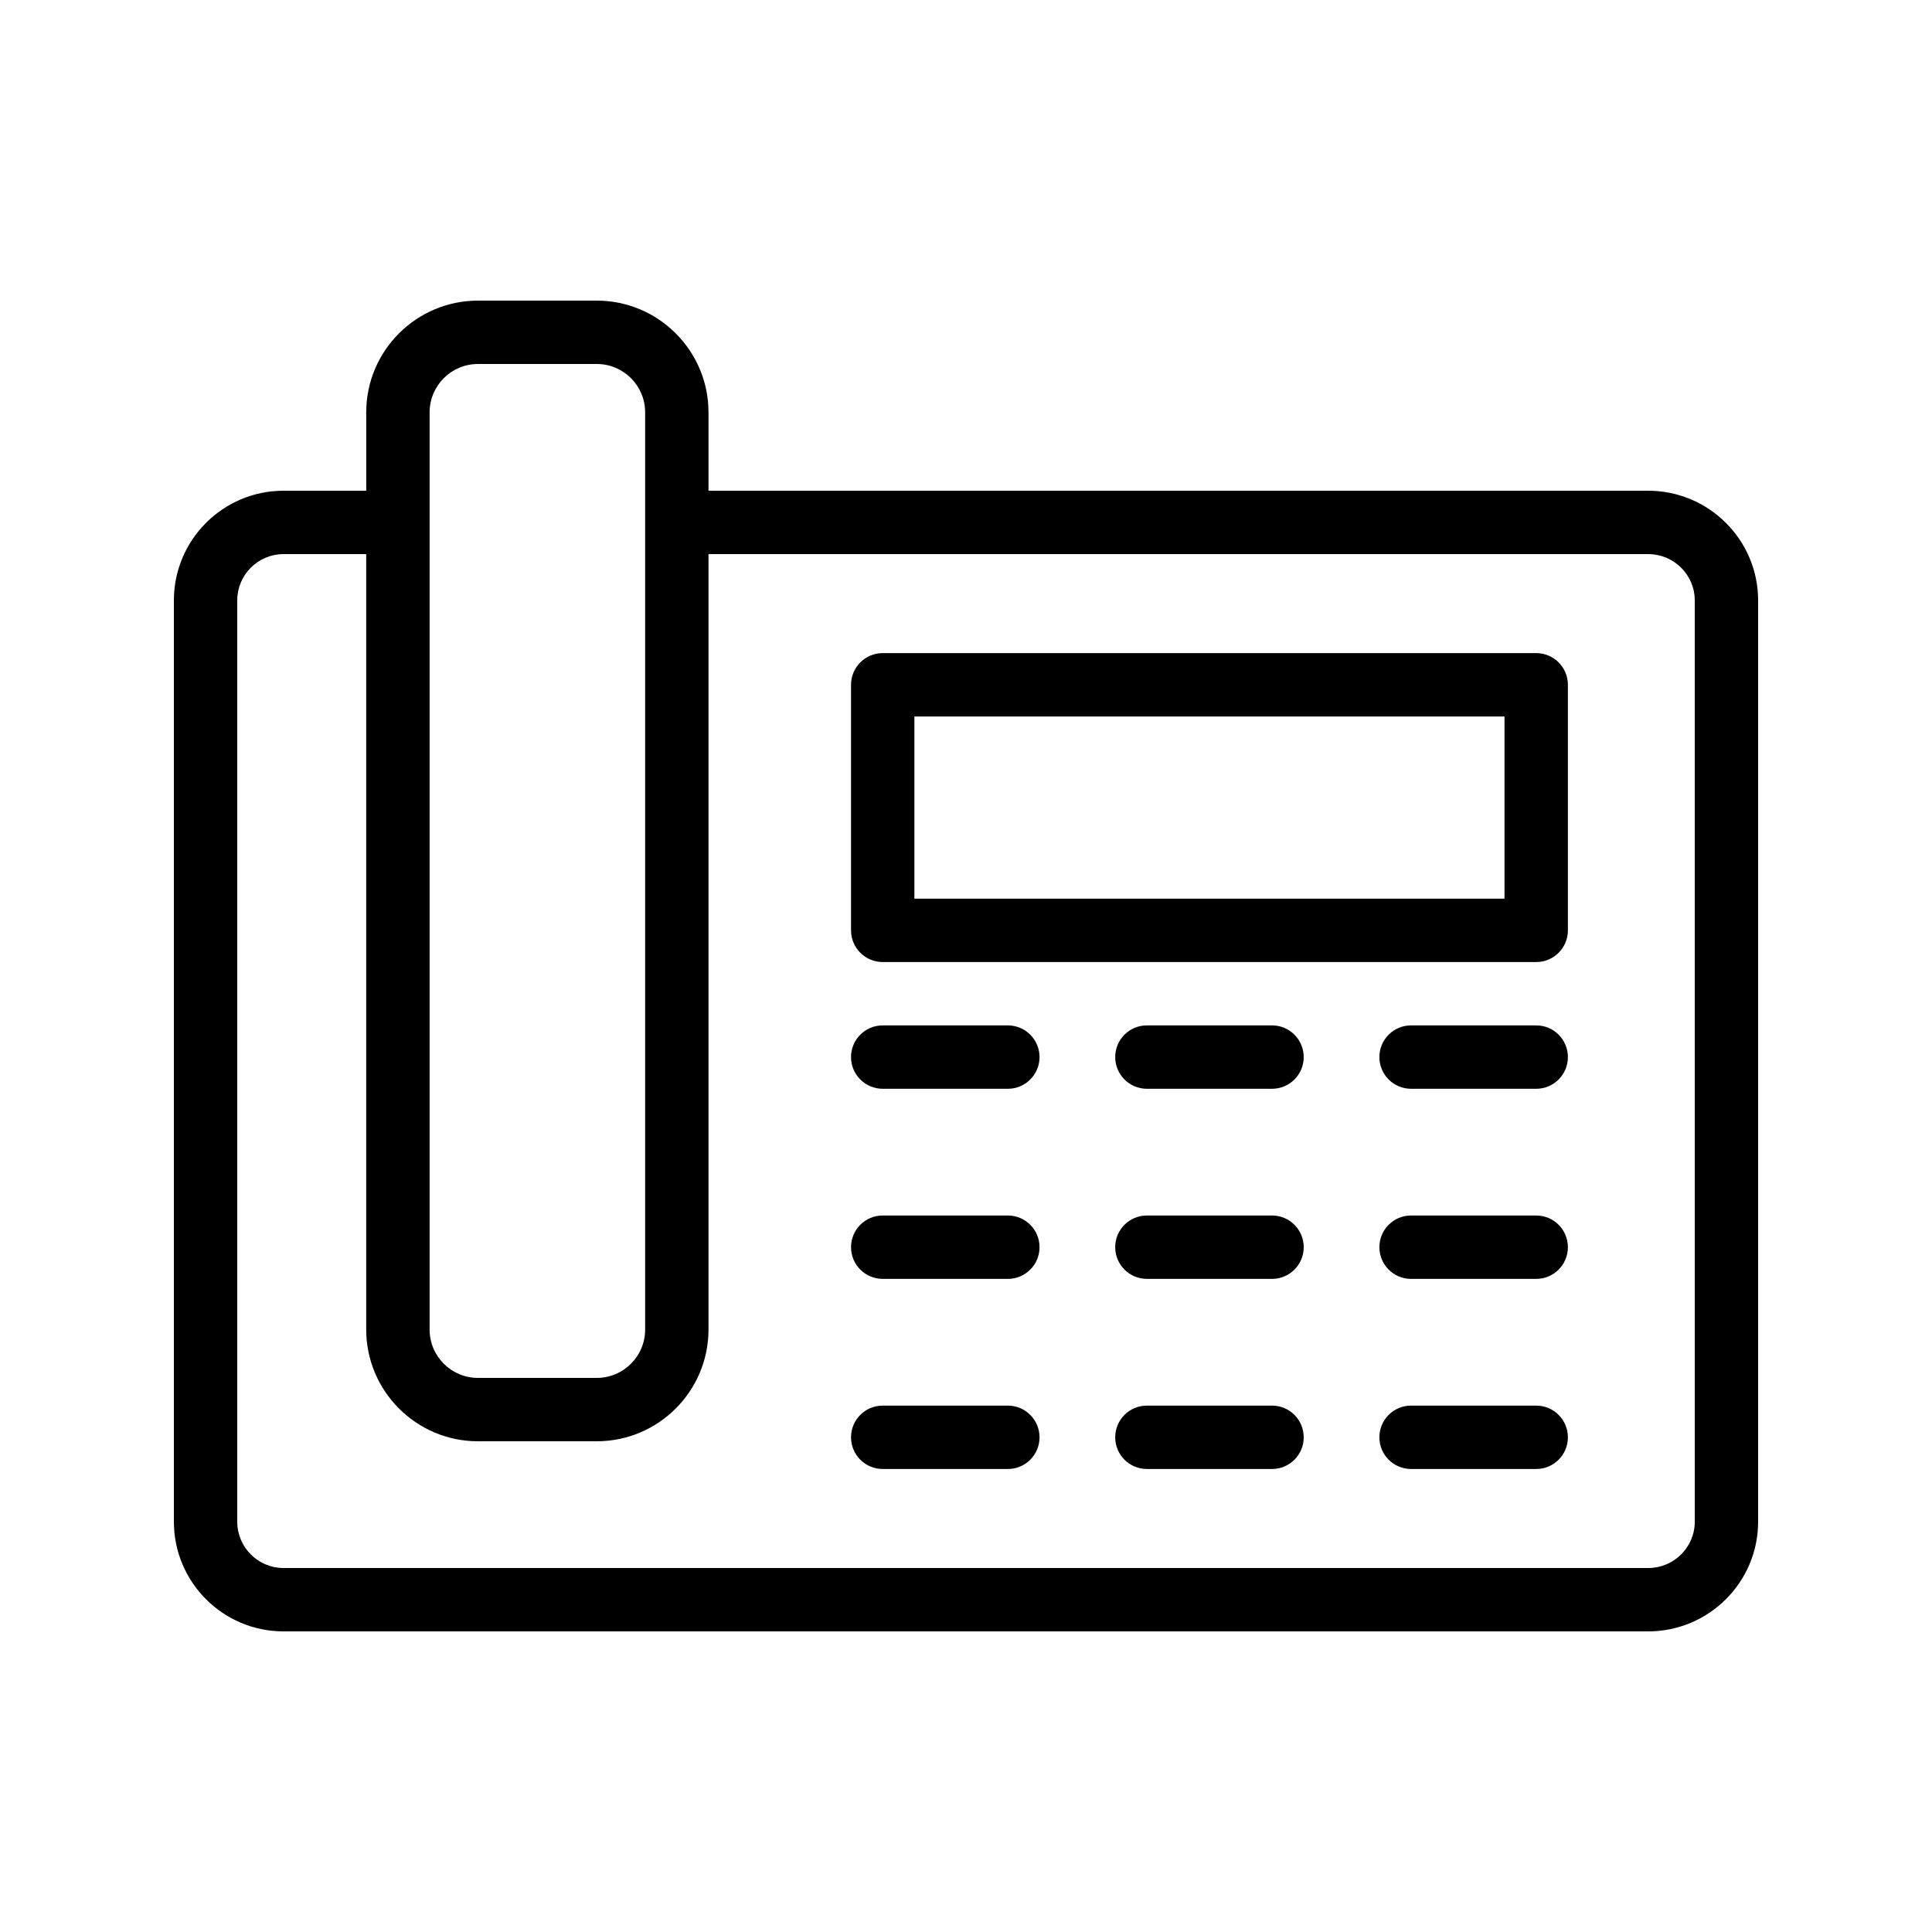
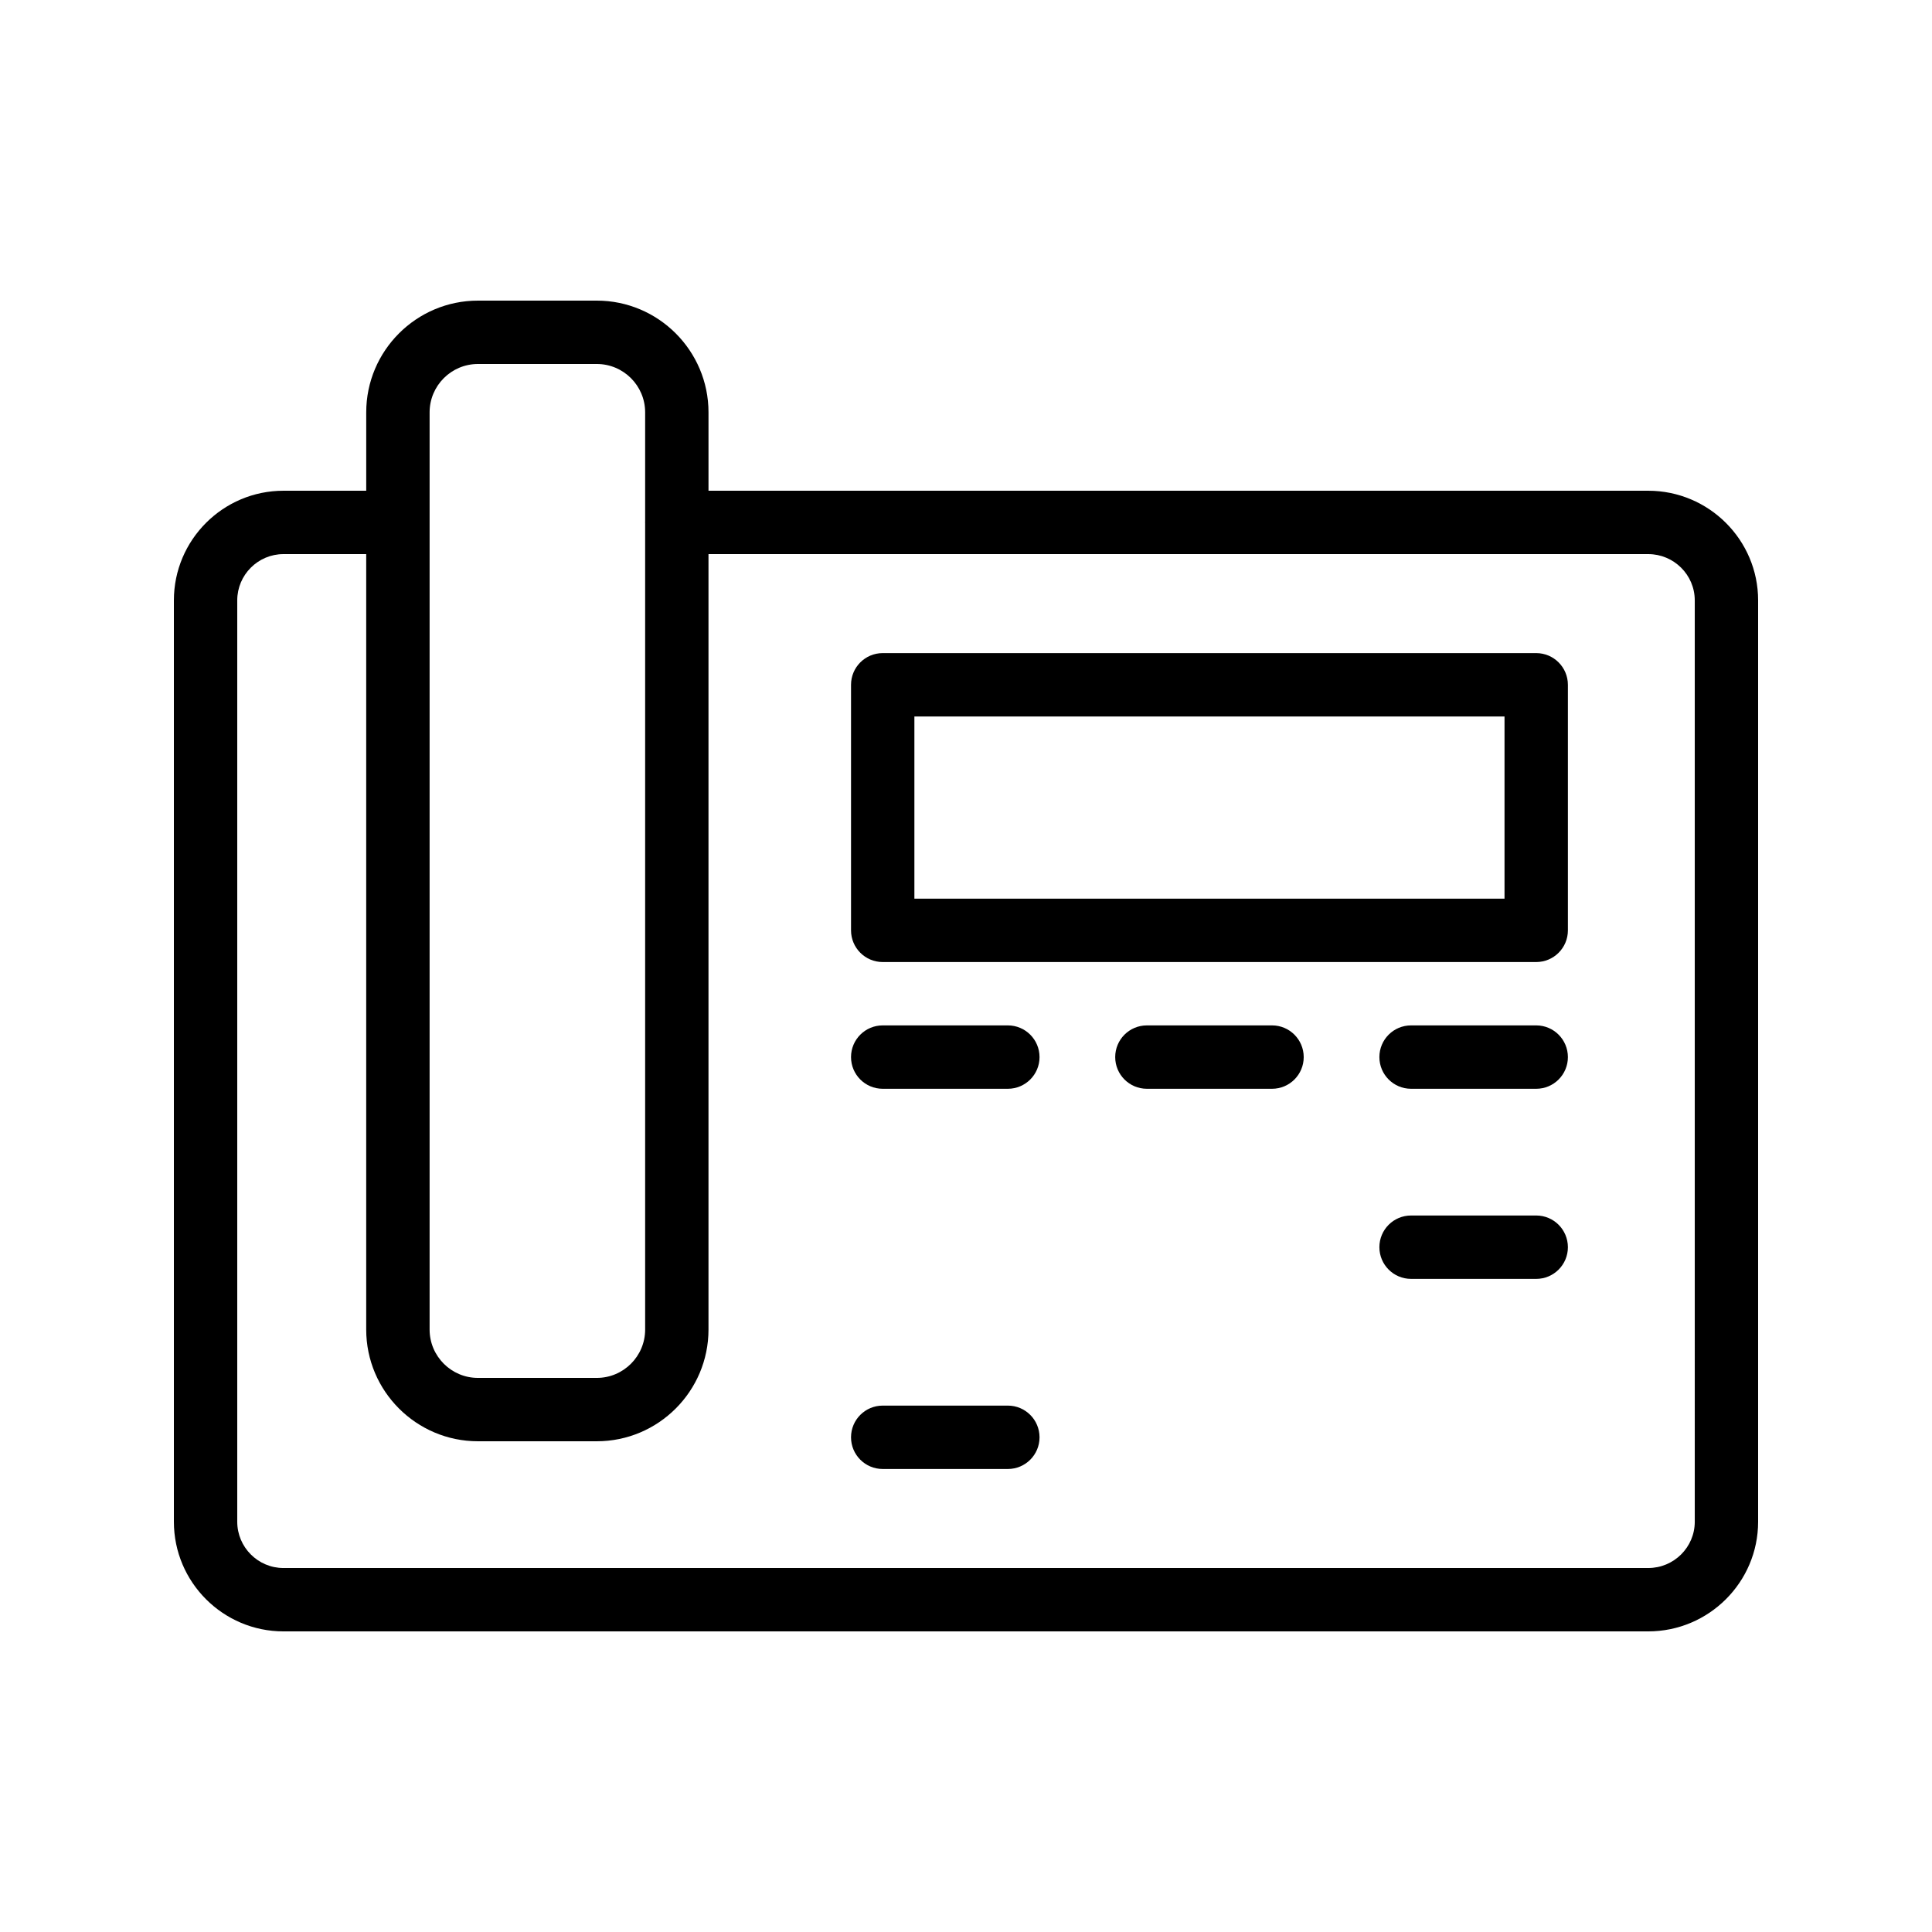
<svg xmlns="http://www.w3.org/2000/svg" fill="#000000" width="800px" height="800px" version="1.1" viewBox="144 144 512 512">
  <g>
    <path d="m580.79 274.05h-249.03v-20.77c0-16.328-13.285-29.613-29.609-29.613h-31.488c-16.328 0-29.609 13.285-29.609 29.609v20.773h-21.922c-16.02 0-29.051 13.027-29.051 29.051v244.18c0 16.023 13.031 29.055 29.051 29.055h361.65c16.066 0 29.137-13.031 29.137-29.055v-244.18c0-16.023-13.07-29.051-29.133-29.051zm-322.94-20.77c0-7.07 5.746-12.82 12.816-12.82h31.488c7.07 0 12.816 5.75 12.816 12.816v29.047c0 0.043-0.023 0.078-0.023 0.121 0 0.043 0.023 0.078 0.023 0.121v213.78c0 7.07-5.75 12.816-12.816 12.816h-31.488c-7.07 0-12.816-5.75-12.816-12.816zm335.28 294c0 6.758-5.535 12.262-12.34 12.262h-361.66c-6.754 0-12.258-5.504-12.258-12.262v-244.18c0-6.754 5.504-12.258 12.258-12.258h21.918v205.5c0.004 16.328 13.285 29.609 29.613 29.609h31.488c16.328 0 29.609-13.285 29.609-29.609v-205.5h249.03c6.805 0 12.34 5.504 12.34 12.258z" />
    <path d="m551.11 317.08h-173.18c-4.641 0-8.398 3.754-8.398 8.398v65.074c0 4.641 3.754 8.398 8.398 8.398h173.18c4.641 0 8.398-3.754 8.398-8.398v-65.074c-0.004-4.641-3.758-8.398-8.398-8.398zm-8.398 65.078h-156.39v-48.281h156.39z" />
    <path d="m411.09 415.74h-33.16c-4.641 0-8.398 3.754-8.398 8.398 0 4.641 3.754 8.398 8.398 8.398h33.16c4.641 0 8.398-3.754 8.398-8.398-0.004-4.641-3.758-8.398-8.398-8.398z" />
    <path d="m481.1 415.74h-33.16c-4.641 0-8.398 3.754-8.398 8.398 0 4.641 3.754 8.398 8.398 8.398h33.16c4.641 0 8.398-3.754 8.398-8.398-0.004-4.641-3.758-8.398-8.398-8.398z" />
    <path d="m551.11 415.74h-33.16c-4.641 0-8.398 3.754-8.398 8.398 0 4.641 3.754 8.398 8.398 8.398h33.16c4.641 0 8.398-3.754 8.398-8.398-0.004-4.641-3.758-8.398-8.398-8.398z" />
-     <path d="m411.09 466.12h-33.16c-4.641 0-8.398 3.754-8.398 8.398 0 4.641 3.754 8.398 8.398 8.398h33.16c4.641 0 8.398-3.754 8.398-8.398-0.004-4.644-3.758-8.398-8.398-8.398z" />
-     <path d="m481.1 466.12h-33.16c-4.641 0-8.398 3.754-8.398 8.398 0 4.641 3.754 8.398 8.398 8.398h33.16c4.641 0 8.398-3.754 8.398-8.398-0.004-4.644-3.758-8.398-8.398-8.398z" />
    <path d="m551.11 466.12h-33.16c-4.641 0-8.398 3.754-8.398 8.398 0 4.641 3.754 8.398 8.398 8.398h33.16c4.641 0 8.398-3.754 8.398-8.398-0.004-4.644-3.758-8.398-8.398-8.398z" />
    <path d="m411.09 516.5h-33.16c-4.641 0-8.398 3.754-8.398 8.398 0 4.641 3.754 8.398 8.398 8.398h33.16c4.641 0 8.398-3.754 8.398-8.398-0.004-4.641-3.758-8.398-8.398-8.398z" />
-     <path d="m481.1 516.5h-33.16c-4.641 0-8.398 3.754-8.398 8.398 0 4.641 3.754 8.398 8.398 8.398h33.16c4.641 0 8.398-3.754 8.398-8.398-0.004-4.641-3.758-8.398-8.398-8.398z" />
-     <path d="m551.11 516.5h-33.16c-4.641 0-8.398 3.754-8.398 8.398 0 4.641 3.754 8.398 8.398 8.398h33.16c4.641 0 8.398-3.754 8.398-8.398-0.004-4.641-3.758-8.398-8.398-8.398z" />
  </g>
</svg>